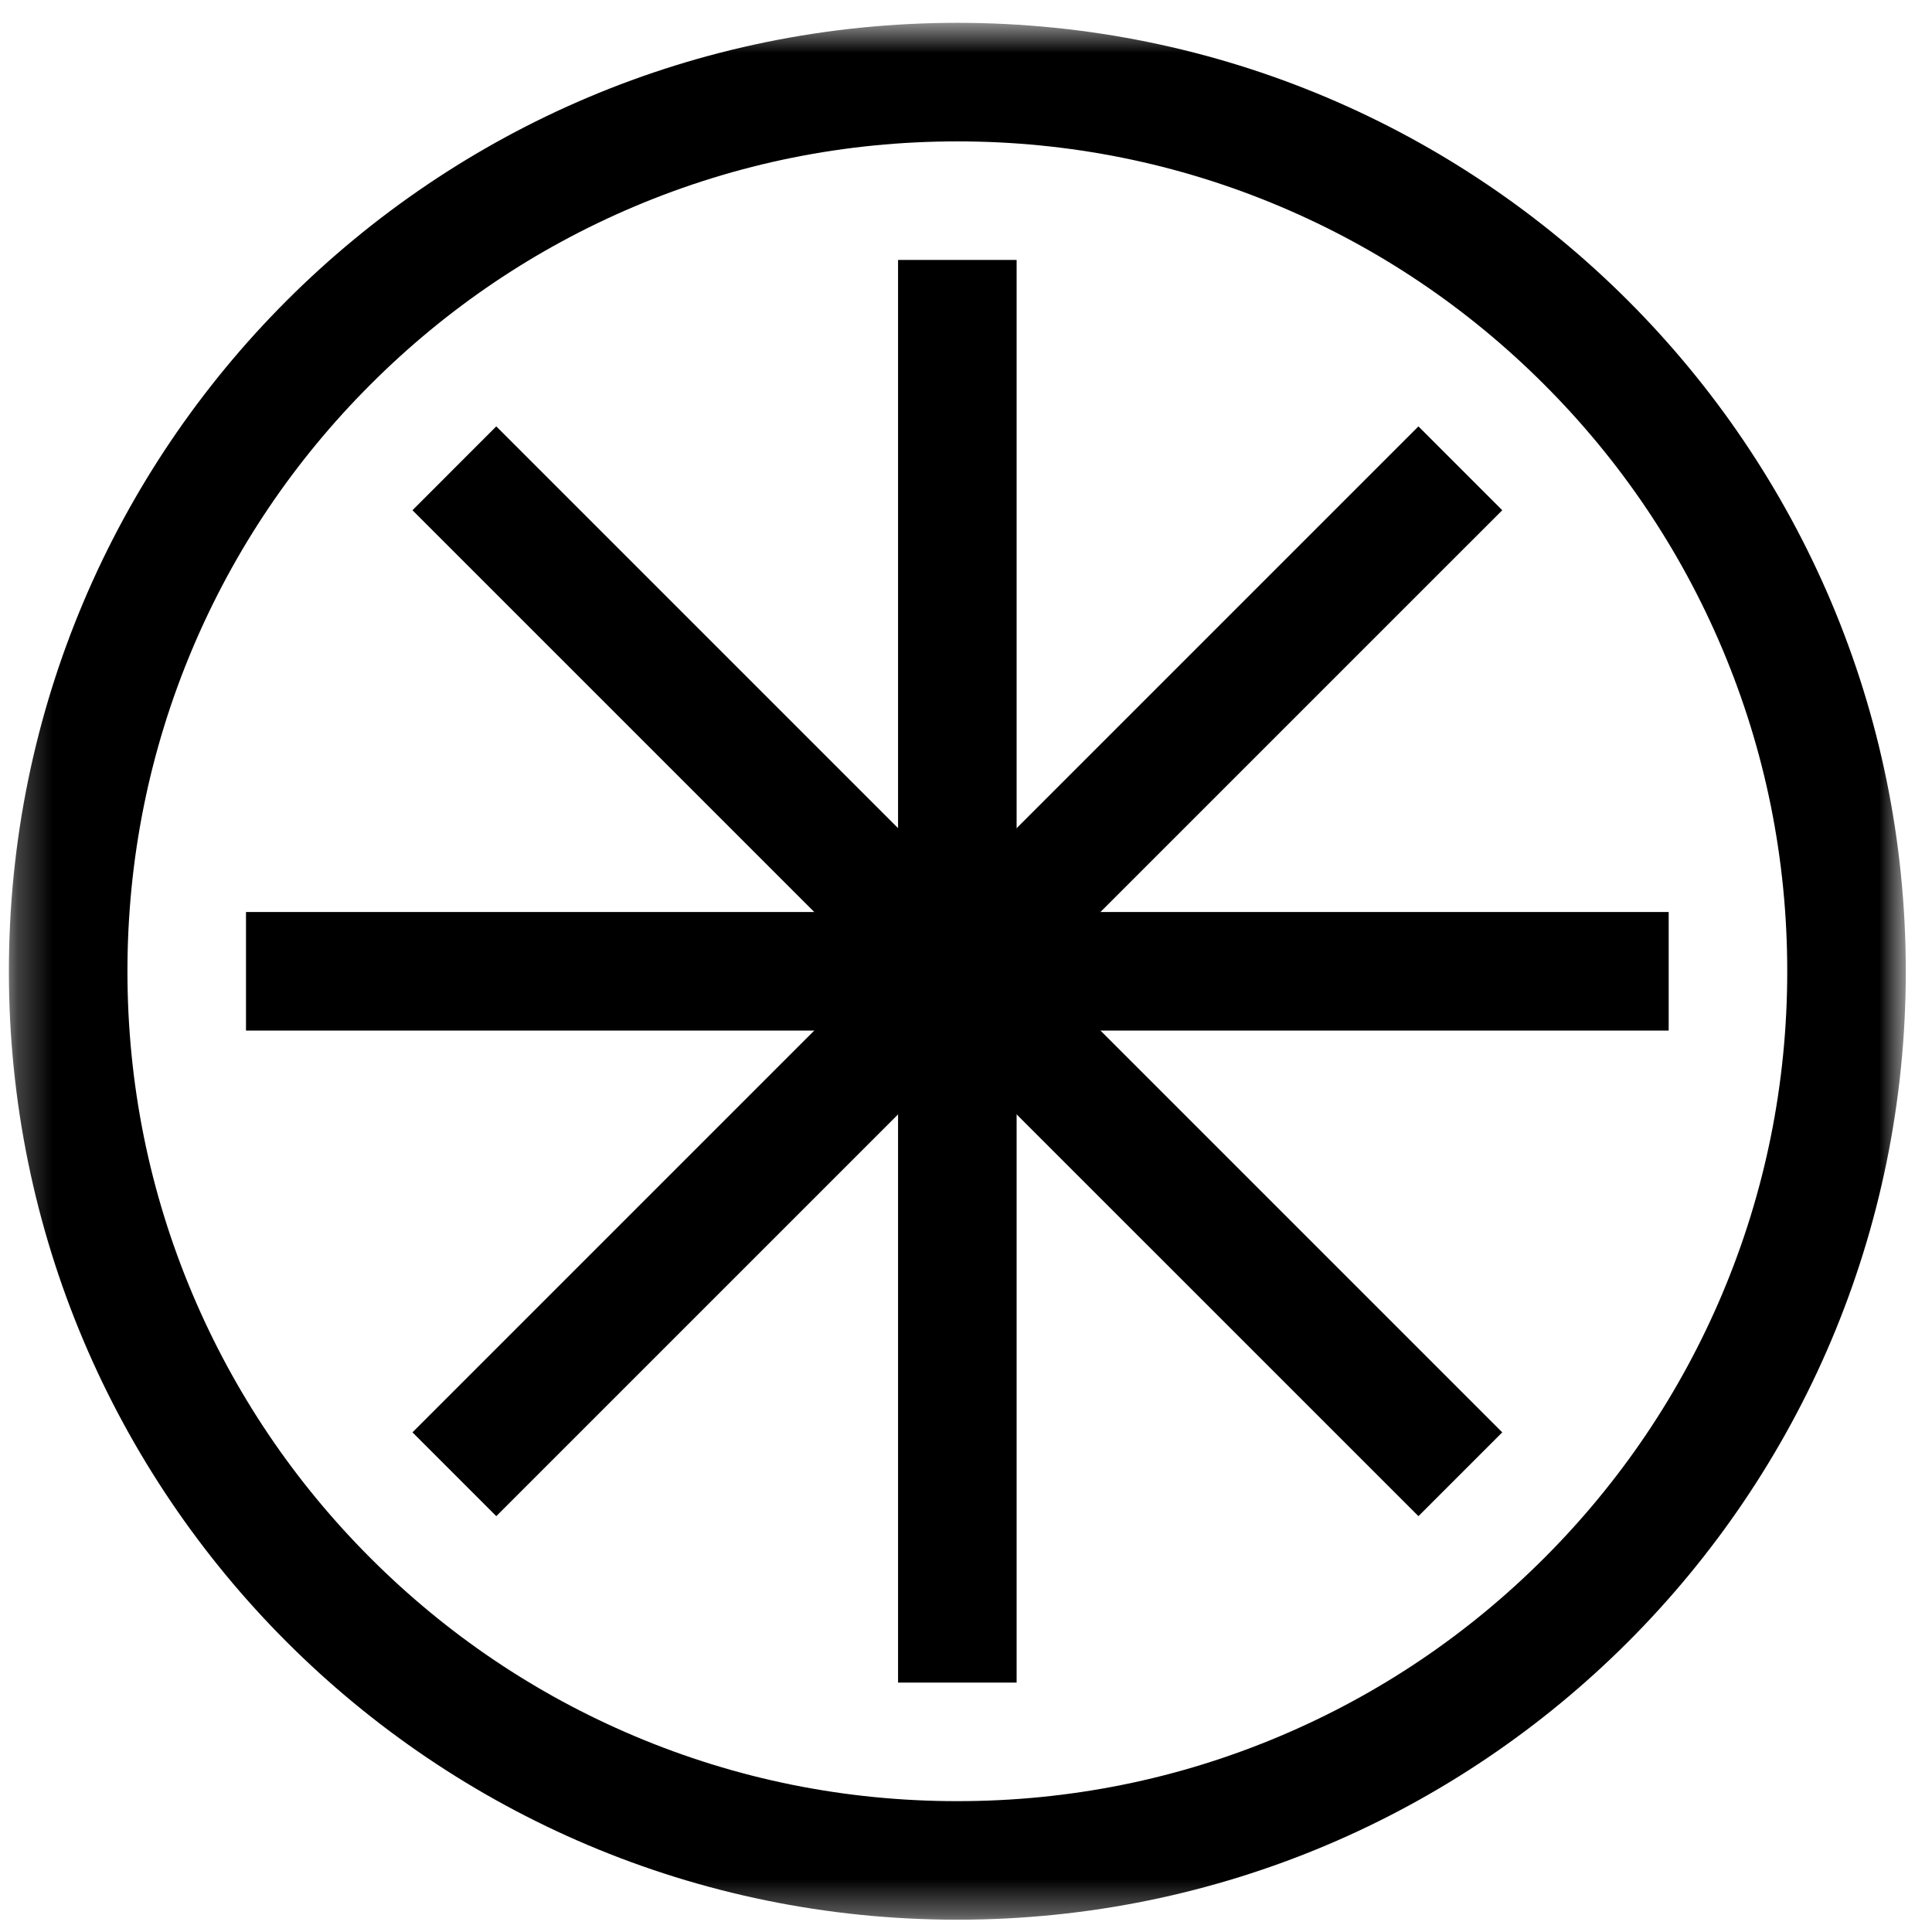
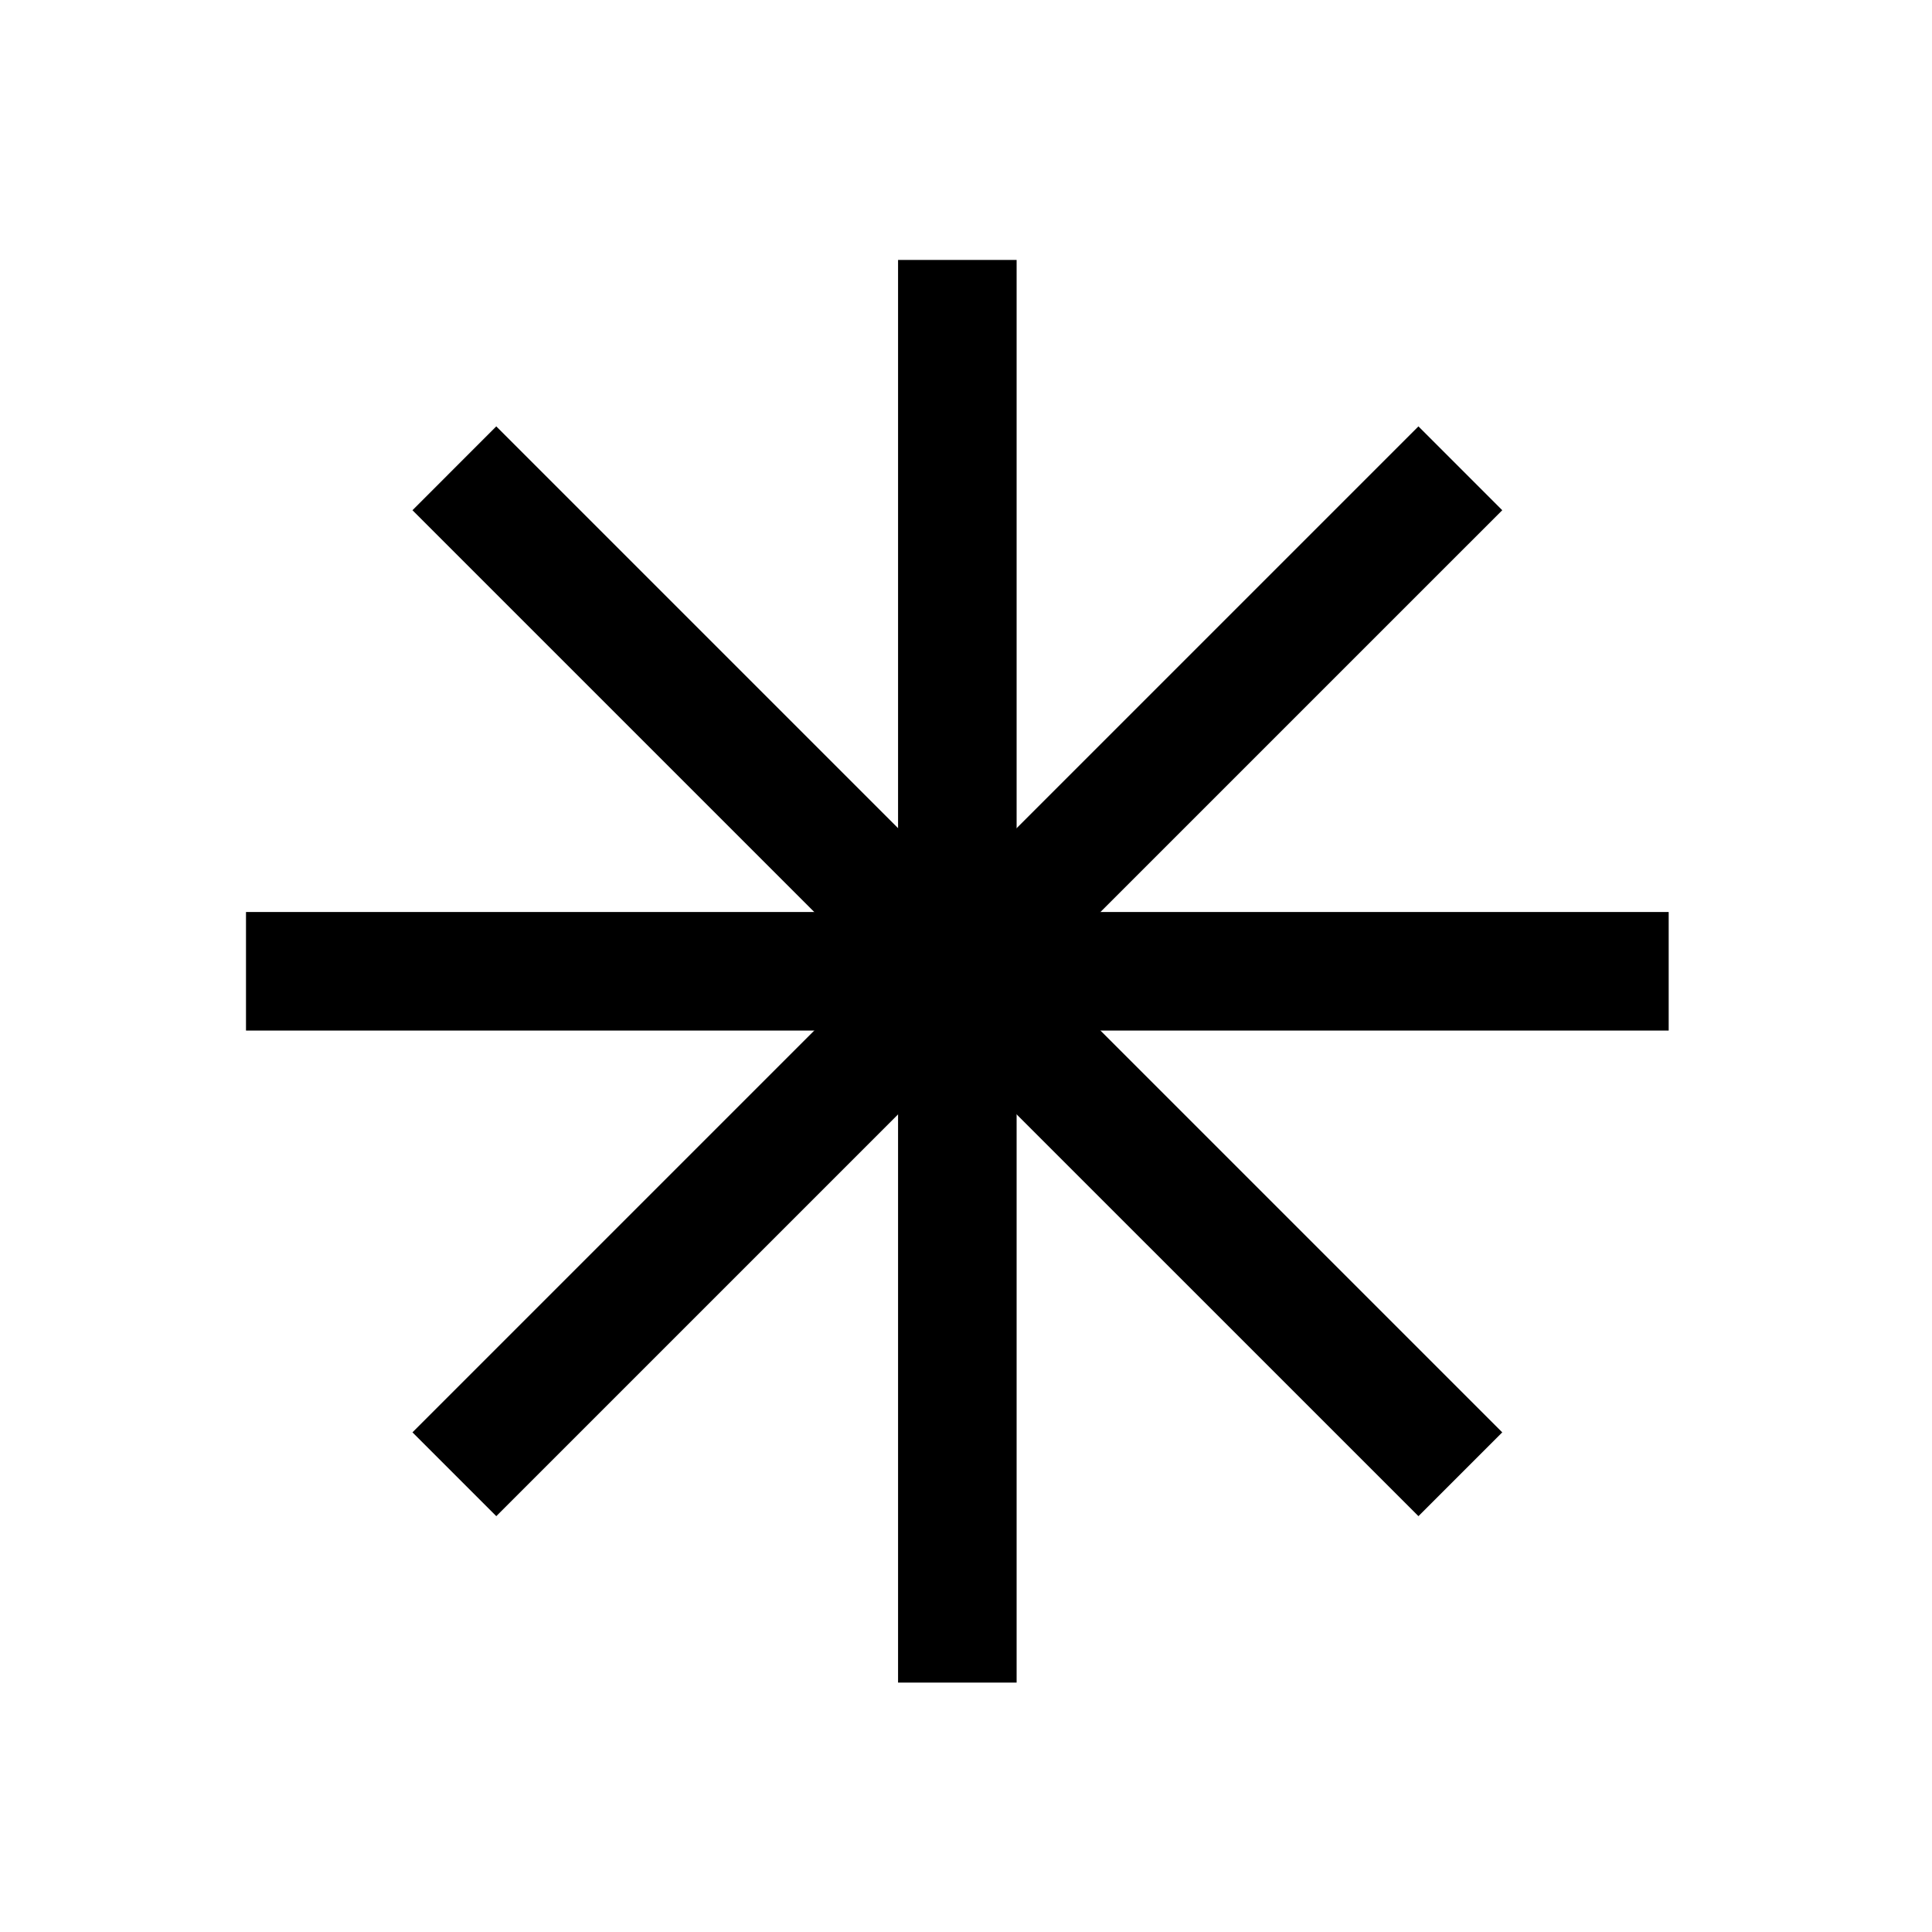
<svg xmlns="http://www.w3.org/2000/svg" width="55" height="55" viewBox="0 0 55 55" fill="none">
  <mask id="mask0_1482_320" style="mask-type:luminance" maskUnits="userSpaceOnUse" x="0" y="0" width="55" height="55">
-     <path d="M54.254 0.65H0.253V54.65H54.254V0.65Z" fill="white" />
+     <path d="M54.254 0.65H0.253V54.65H54.254Z" fill="white" />
  </mask>
  <g mask="url(#mask0_1482_320)">
-     <path d="M27.253 4.025C30.444 4.025 33.538 4.65 36.449 5.88C39.261 7.07 41.788 8.774 43.959 10.945C46.13 13.115 47.834 15.643 49.024 18.455C50.255 21.366 50.879 24.459 50.879 27.65C50.879 30.842 50.254 33.935 49.024 36.846C47.834 39.658 46.13 42.185 43.959 44.356C41.788 46.527 39.261 48.231 36.449 49.42C33.538 50.652 30.445 51.275 27.253 51.275C24.062 51.275 20.969 50.651 18.058 49.42C15.246 48.231 12.719 46.527 10.548 44.356C8.377 42.185 6.673 39.658 5.483 36.846C4.252 33.935 3.628 30.842 3.628 27.65C3.628 24.459 4.253 21.366 5.483 18.455C6.673 15.643 8.377 13.115 10.548 10.945C12.719 8.774 15.246 7.07 18.058 5.88C20.969 4.649 24.062 4.025 27.253 4.025ZM27.253 0.65C12.341 0.65 0.253 12.738 0.253 27.65C0.253 42.562 12.341 54.65 27.253 54.65C42.166 54.65 54.254 42.562 54.254 27.65C54.254 12.738 42.166 0.65 27.253 0.65Z" fill="black" />
    <path d="M28.941 7.4H25.566V47.9H28.941V7.4Z" fill="black" />
    <path d="M47.504 25.963H7.003V29.338H47.504V25.963Z" fill="black" />
    <path d="M14.128 12.138L11.742 14.525L40.38 43.162L42.766 40.776L14.128 12.138Z" fill="black" />
    <path d="M40.38 12.138L11.742 40.776L14.128 43.162L42.766 14.525L40.38 12.138Z" fill="black" />
  </g>
</svg>